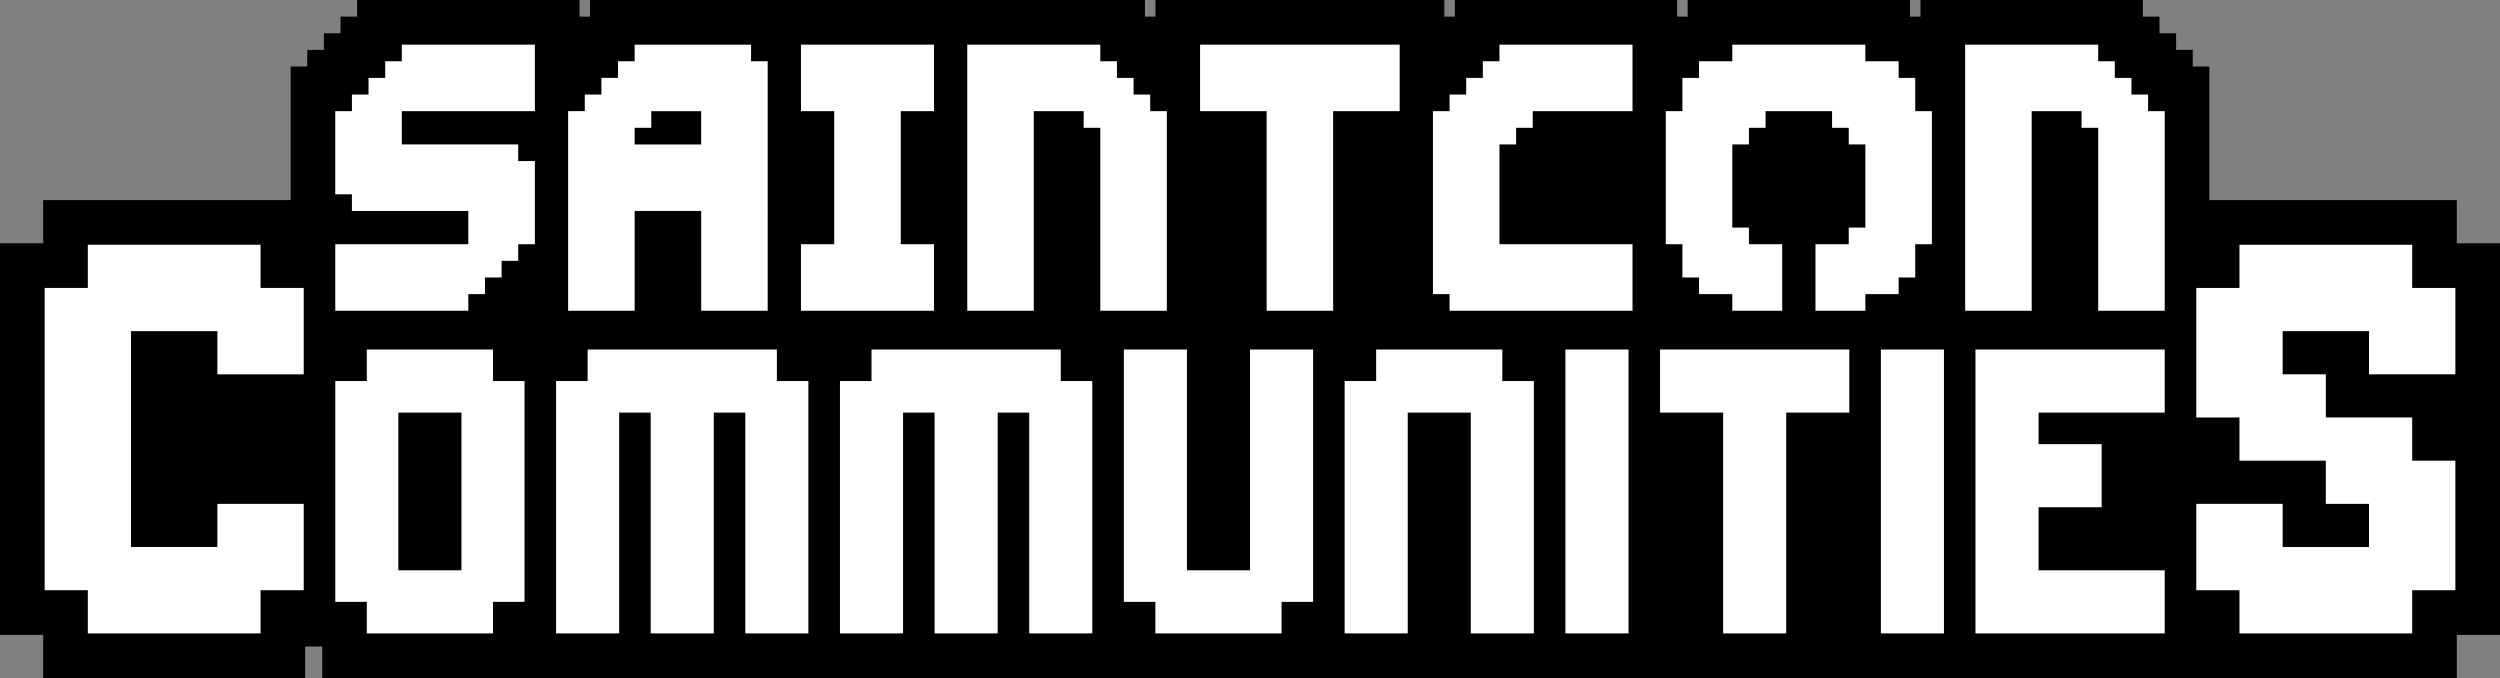
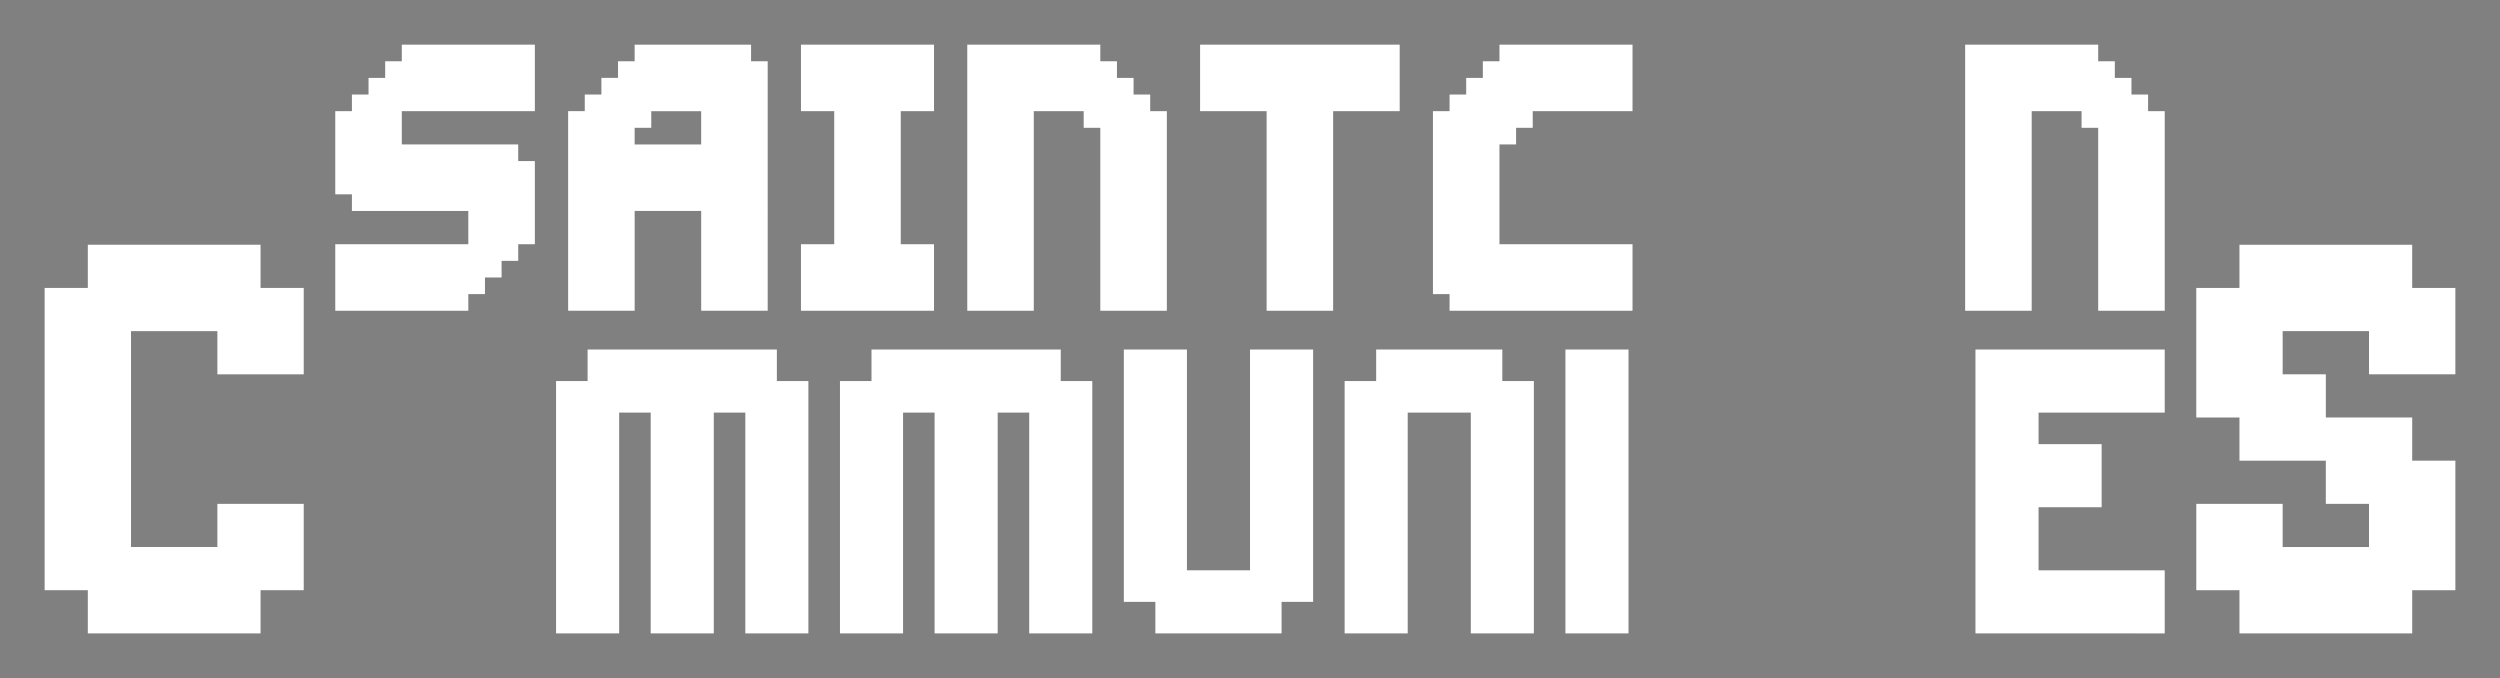
<svg xmlns="http://www.w3.org/2000/svg" id="Layer_2" data-name="Layer 2" viewBox="0 0 1400 379.7">
  <rect x="0" y="0" width="1400" height="379.7" fill="#808080" stroke="none" />
  <defs>
    <style>
      .cls-1 {
        fill: #fff;
      }
    </style>
  </defs>
  <g id="Layer_1-2" data-name="Layer 1">
    <g>
-       <polygon points="1375.82 136.25 1375.82 112.06 1237.25 112.06 1237.25 37.25 1227.93 37.25 1227.93 27.94 1218.62 27.94 1218.62 18.63 1209.31 18.63 1209.31 9.31 1199.99 9.31 1199.99 0 1075.48 0 1075.48 9.31 1069.6 9.31 1069.6 0 945.09 0 945.09 9.31 939.21 9.31 939.21 0 814.7 0 814.7 9.31 808.82 9.31 808.82 0 647.05 0 647.05 9.31 641.17 9.31 641.17 0 548.05 0 516.67 0 445.6 0 423.54 0 330.4 0 330.4 9.31 324.52 9.31 324.52 0 200.01 0 200.01 9.31 190.7 9.31 190.7 18.63 181.38 18.63 181.38 27.94 172.07 27.94 172.07 37.25 162.75 37.25 162.75 112.06 24.18 112.06 24.18 136.25 0 136.25 0 355.52 24.18 355.52 24.18 379.7 170.91 379.7 170.91 362.04 180.42 362.04 180.42 379.7 286.4 379.7 301.07 379.7 445.37 379.7 477.71 379.7 622.01 379.7 636.68 379.7 727.99 379.7 742.66 379.7 851.64 379.7 883.97 379.7 936.96 379.7 939.95 379.7 1025.28 379.7 1028.27 379.7 1081.26 379.7 1113.6 379.7 1229.09 379.7 1237.25 379.7 1375.82 379.7 1375.82 355.52 1400 355.52 1400 136.25 1375.82 136.25" />
      <g>
        <g>
          <path class="cls-1" d="m121.73,354.7H49.18v-24.18h-24.18v-169.27h24.18v-24.18h96.73v24.18h24.18v48.36h-48.36v-24.18h-48.36v120.91h48.36v-24.18h48.36v48.36h-24.18v24.18h-24.18Z" />
-           <path class="cls-1" d="m258.41,354.7h-52.99v-17.66h-17.66v-123.65h17.66v-17.66h70.65v17.66h17.66v123.65h-17.66v17.66h-17.66Zm-17.66-35.33h17.66v-88.32h-35.33v88.32h17.66Z" />
          <path class="cls-1" d="m435.04,354.7h-17.66v-123.65h-17.66v123.65h-35.33v-123.65h-17.66v123.65h-35.33v-141.31h17.66v-17.66h105.98v17.66h17.66v141.31h-17.66Z" />
          <path class="cls-1" d="m594.02,354.7h-17.66v-123.65h-17.66v123.65h-35.33v-123.65h-17.66v123.65h-35.33v-141.31h17.66v-17.66h105.98v17.66h17.66v141.31h-17.66Z" />
          <path class="cls-1" d="m700,354.7h-52.99v-17.66h-17.66v-141.31h35.33v123.64h35.33v-123.64h35.33v141.31h-17.66v17.66h-17.66Z" />
          <path class="cls-1" d="m841.31,354.7h-17.66v-123.65h-35.33v123.65h-35.33v-141.31h17.66v-17.66h70.65v17.66h17.66v141.31h-17.66Z" />
          <path class="cls-1" d="m894.3,354.7h-17.66v-158.97h35.33v158.97h-17.66Z" />
-           <path class="cls-1" d="m982.62,354.7h-17.66v-123.65h-35.33v-35.33h105.98v35.33h-35.33v123.65h-17.66Z" />
-           <path class="cls-1" d="m1070.94,354.7h-17.66v-158.97h35.33v158.97h-17.66Z" />
          <path class="cls-1" d="m1194.58,354.7h-88.32v-158.97h105.98v35.33h-70.65v17.66h35.33v35.33h-35.33v35.33h70.65v35.33h-17.66Z" />
          <path class="cls-1" d="m1326.64,354.7h-72.54v-24.18h-24.18v-48.36h48.36v24.18h48.36v-24.18h-24.18v-24.18h-48.36v-24.18h-24.18v-72.55h24.18v-24.18h96.73v24.18h24.18v48.36h-48.36v-24.18h-48.36v24.18h24.18v24.18h48.36v24.18h24.18v72.55h-24.18v24.18h-24.18Z" />
        </g>
        <g>
          <polygon class="cls-1" points="1202.93 62.25 1202.93 52.94 1193.62 52.94 1193.62 43.63 1184.3 43.63 1184.3 34.31 1174.99 34.31 1174.99 25 1165.68 25 1156.36 25 1147.05 25 1137.74 25 1128.42 25 1119.11 25 1109.8 25 1100.48 25 1100.48 34.31 1100.48 43.63 1100.48 52.94 1100.48 62.25 1100.48 71.57 1100.48 80.88 1100.48 90.2 1100.48 99.51 1100.48 108.82 1100.48 118.14 1100.48 127.45 1100.48 136.76 1100.48 146.08 1100.48 155.39 1100.48 164.7 1100.48 174.02 1109.8 174.02 1119.11 174.02 1128.42 174.02 1137.74 174.02 1137.74 164.7 1137.74 155.39 1137.74 146.08 1137.74 136.76 1137.74 127.45 1137.74 118.14 1137.74 108.82 1137.74 99.51 1137.74 90.2 1137.74 80.88 1137.74 71.57 1137.74 62.25 1147.05 62.25 1156.36 62.25 1165.68 62.25 1165.68 71.57 1174.99 71.57 1174.99 80.88 1174.99 90.2 1174.99 99.51 1174.99 108.82 1174.99 118.14 1174.99 127.45 1174.99 136.76 1174.99 146.08 1174.99 155.39 1174.99 164.7 1174.99 174.02 1184.3 174.02 1193.62 174.02 1202.93 174.02 1212.25 174.02 1212.25 164.7 1212.25 155.39 1212.25 146.08 1212.25 136.76 1212.25 127.45 1212.25 118.14 1212.25 108.82 1212.25 99.51 1212.25 90.2 1212.25 80.88 1212.25 71.57 1212.25 62.25 1202.93 62.25" />
-           <polygon class="cls-1" points="1072.54 52.94 1072.54 43.63 1063.23 43.63 1063.23 34.31 1053.91 34.31 1044.6 34.31 1044.6 25 1035.29 25 1025.97 25 1016.66 25 1007.35 25 998.03 25 988.72 25 979.4 25 970.09 25 970.09 34.31 960.78 34.31 951.46 34.31 951.46 43.63 942.15 43.63 942.15 52.94 942.15 62.25 932.84 62.25 932.84 71.57 932.84 80.88 932.84 90.2 932.84 99.51 932.84 108.82 932.84 118.14 932.84 127.45 932.84 136.76 942.15 136.76 942.15 146.08 942.15 155.39 951.46 155.39 951.46 164.7 960.78 164.7 970.09 164.7 970.09 174.02 979.4 174.02 988.72 174.02 998.03 174.02 998.03 164.7 998.03 155.39 998.03 146.08 998.03 136.76 988.72 136.76 979.4 136.76 979.4 127.45 970.09 127.45 970.09 118.14 970.09 108.82 970.09 99.51 970.09 90.2 970.09 80.88 979.4 80.88 979.4 71.57 988.72 71.57 988.72 62.25 998.03 62.25 1007.35 62.25 1016.66 62.25 1025.97 62.25 1025.97 71.57 1035.29 71.57 1035.29 80.88 1044.6 80.88 1044.6 90.2 1044.6 99.51 1044.6 108.82 1044.6 118.14 1044.6 127.45 1035.29 127.45 1035.29 136.76 1025.97 136.76 1016.66 136.76 1016.66 146.08 1016.66 155.39 1016.66 164.7 1016.66 174.02 1025.97 174.02 1035.29 174.02 1044.6 174.02 1044.6 164.7 1053.91 164.7 1063.23 164.7 1063.23 155.39 1072.54 155.39 1072.54 146.08 1072.54 136.76 1081.85 136.76 1081.85 127.45 1081.85 118.14 1081.85 108.82 1081.85 99.51 1081.85 90.2 1081.85 80.88 1081.85 71.57 1081.85 62.25 1072.54 62.25 1072.54 52.94" />
          <polygon class="cls-1" points="895.58 25 886.27 25 876.95 25 867.64 25 858.33 25 849.01 25 839.7 25 839.7 34.31 830.39 34.31 830.39 43.63 821.07 43.63 821.07 52.94 811.76 52.94 811.76 62.25 802.45 62.25 802.45 71.57 802.45 80.88 802.45 90.2 802.45 99.51 802.45 108.82 802.45 118.14 802.45 127.45 802.45 136.76 802.45 146.08 802.45 155.39 802.45 164.7 811.76 164.7 811.76 174.02 821.07 174.02 830.39 174.02 839.7 174.02 849.01 174.02 858.33 174.02 867.64 174.02 876.95 174.02 886.27 174.02 895.58 174.02 904.9 174.02 914.21 174.02 914.21 164.7 914.21 155.39 914.21 146.08 914.21 136.76 904.9 136.76 895.58 136.76 886.27 136.76 876.95 136.76 867.64 136.76 858.33 136.76 849.01 136.76 839.7 136.76 839.7 127.45 839.7 118.14 839.7 108.82 839.7 99.51 839.7 90.2 839.7 80.88 849.01 80.88 849.01 71.57 858.33 71.57 858.33 62.25 867.64 62.25 876.95 62.25 886.27 62.25 895.58 62.25 904.9 62.25 914.21 62.25 914.21 52.94 914.21 43.63 914.21 34.31 914.21 25 904.9 25 895.58 25" />
          <polygon class="cls-1" points="765.19 25 755.88 25 746.56 25 737.25 25 727.94 25 718.62 25 709.31 25 700 25 690.68 25 681.37 25 672.05 25 672.05 34.31 672.05 43.63 672.05 52.94 672.05 62.25 681.37 62.25 690.68 62.25 700 62.25 709.31 62.25 709.31 71.57 709.31 80.88 709.31 90.2 709.31 99.51 709.31 108.82 709.31 118.14 709.31 127.45 709.31 136.76 709.31 146.08 709.31 155.39 709.31 164.7 709.31 174.02 718.62 174.02 727.94 174.02 737.25 174.02 746.56 174.02 746.56 164.7 746.56 155.39 746.56 146.08 746.56 136.76 746.56 127.45 746.56 118.14 746.56 108.82 746.56 99.51 746.56 90.2 746.56 80.88 746.56 71.57 746.56 62.25 755.88 62.25 765.19 62.25 774.5 62.25 783.82 62.25 783.82 52.94 783.82 43.63 783.82 34.31 783.82 25 774.5 25 765.19 25" />
          <polygon class="cls-1" points="644.11 52.94 634.8 52.94 634.8 43.63 625.49 43.63 625.49 34.31 616.17 34.31 616.17 25 606.86 25 597.55 25 588.23 25 578.92 25 569.6 25 560.29 25 550.98 25 541.67 25 541.67 34.31 541.67 43.63 541.67 52.94 541.67 62.25 541.67 71.57 541.67 80.88 541.67 90.2 541.67 99.51 541.67 108.82 541.67 118.14 541.67 127.45 541.67 136.76 541.67 146.08 541.67 155.39 541.67 164.7 541.67 174.02 550.98 174.02 560.29 174.02 569.6 174.02 578.92 174.02 578.92 164.7 578.92 155.39 578.92 146.08 578.92 136.76 578.92 127.45 578.92 118.14 578.92 108.82 578.92 99.51 578.92 90.2 578.92 80.88 578.92 71.57 578.92 62.25 588.23 62.25 597.55 62.25 606.86 62.25 606.86 71.57 616.17 71.57 616.17 80.88 616.17 90.2 616.17 99.51 616.17 108.82 616.17 118.14 616.17 127.45 616.17 136.76 616.17 146.08 616.17 155.39 616.17 164.7 616.17 174.02 625.49 174.02 634.8 174.02 644.11 174.02 653.43 174.02 653.43 164.7 653.43 155.39 653.43 146.08 653.43 136.76 653.43 127.45 653.43 118.14 653.43 108.82 653.43 99.51 653.43 90.2 653.43 80.88 653.43 71.57 653.43 62.25 644.11 62.25 644.11 52.94" />
          <polygon class="cls-1" points="504.42 25 495.1 25 485.79 25 476.48 25 467.16 25 457.85 25 448.54 25 448.54 34.31 448.54 43.63 448.54 52.94 448.54 62.25 457.85 62.25 467.16 62.25 467.16 71.57 467.16 80.88 467.16 90.2 467.16 99.51 467.16 108.82 467.16 118.14 467.16 127.45 467.16 136.76 457.85 136.76 448.54 136.76 448.54 146.08 448.54 155.39 448.54 164.7 448.54 174.02 457.85 174.02 467.16 174.02 476.48 174.02 485.79 174.02 495.1 174.02 504.42 174.02 513.73 174.02 523.05 174.02 523.05 164.7 523.05 155.39 523.05 146.08 523.05 136.76 513.73 136.76 504.42 136.76 504.42 127.45 504.42 118.14 504.42 108.82 504.42 99.51 504.42 90.2 504.42 80.88 504.42 71.57 504.42 62.25 513.73 62.25 523.05 62.25 523.05 52.94 523.05 43.63 523.05 34.31 523.05 25 513.73 25 504.42 25" />
          <path class="cls-1" d="m420.6,25h-65.2v9.31h-9.31v9.31h-9.31v9.31h-9.31v9.31h-9.31v111.76h37.25v-55.88h37.25v55.88h37.25V34.31h-9.31v-9.31Zm-65.2,46.57h9.31v-9.31h27.94v18.63h-37.25v-9.31Z" />
          <polygon class="cls-1" points="280.89 25 271.58 25 262.26 25 252.95 25 243.64 25 234.32 25 225.01 25 225.01 34.31 215.7 34.31 215.7 43.63 206.38 43.63 206.38 52.94 197.07 52.94 197.07 62.25 187.75 62.25 187.75 71.57 187.75 80.88 187.75 90.2 187.75 99.51 187.75 108.82 197.07 108.82 197.07 118.14 206.38 118.14 215.7 118.14 225.01 118.14 234.32 118.14 243.64 118.14 252.95 118.14 262.26 118.14 262.26 127.45 262.26 136.76 252.95 136.76 243.64 136.76 234.32 136.76 225.01 136.76 215.7 136.76 206.38 136.76 197.07 136.76 187.75 136.76 187.75 146.08 187.75 155.39 187.75 164.7 187.75 174.02 197.07 174.02 206.38 174.02 215.7 174.02 225.01 174.02 234.32 174.02 243.64 174.02 252.95 174.02 262.26 174.02 262.26 164.7 271.58 164.7 271.58 155.39 280.89 155.39 280.89 146.08 290.2 146.08 290.2 136.76 299.52 136.76 299.52 127.45 299.52 118.14 299.52 108.82 299.52 99.51 299.52 90.2 290.2 90.2 290.2 80.88 280.89 80.88 271.58 80.88 262.26 80.88 252.95 80.88 243.64 80.88 234.32 80.88 225.01 80.88 225.01 71.57 225.01 62.25 234.32 62.25 243.64 62.25 252.95 62.25 262.26 62.25 271.58 62.25 280.89 62.25 290.2 62.25 299.52 62.25 299.52 52.94 299.52 43.63 299.52 34.31 299.52 25 290.2 25 280.89 25" />
        </g>
      </g>
    </g>
  </g>
</svg>